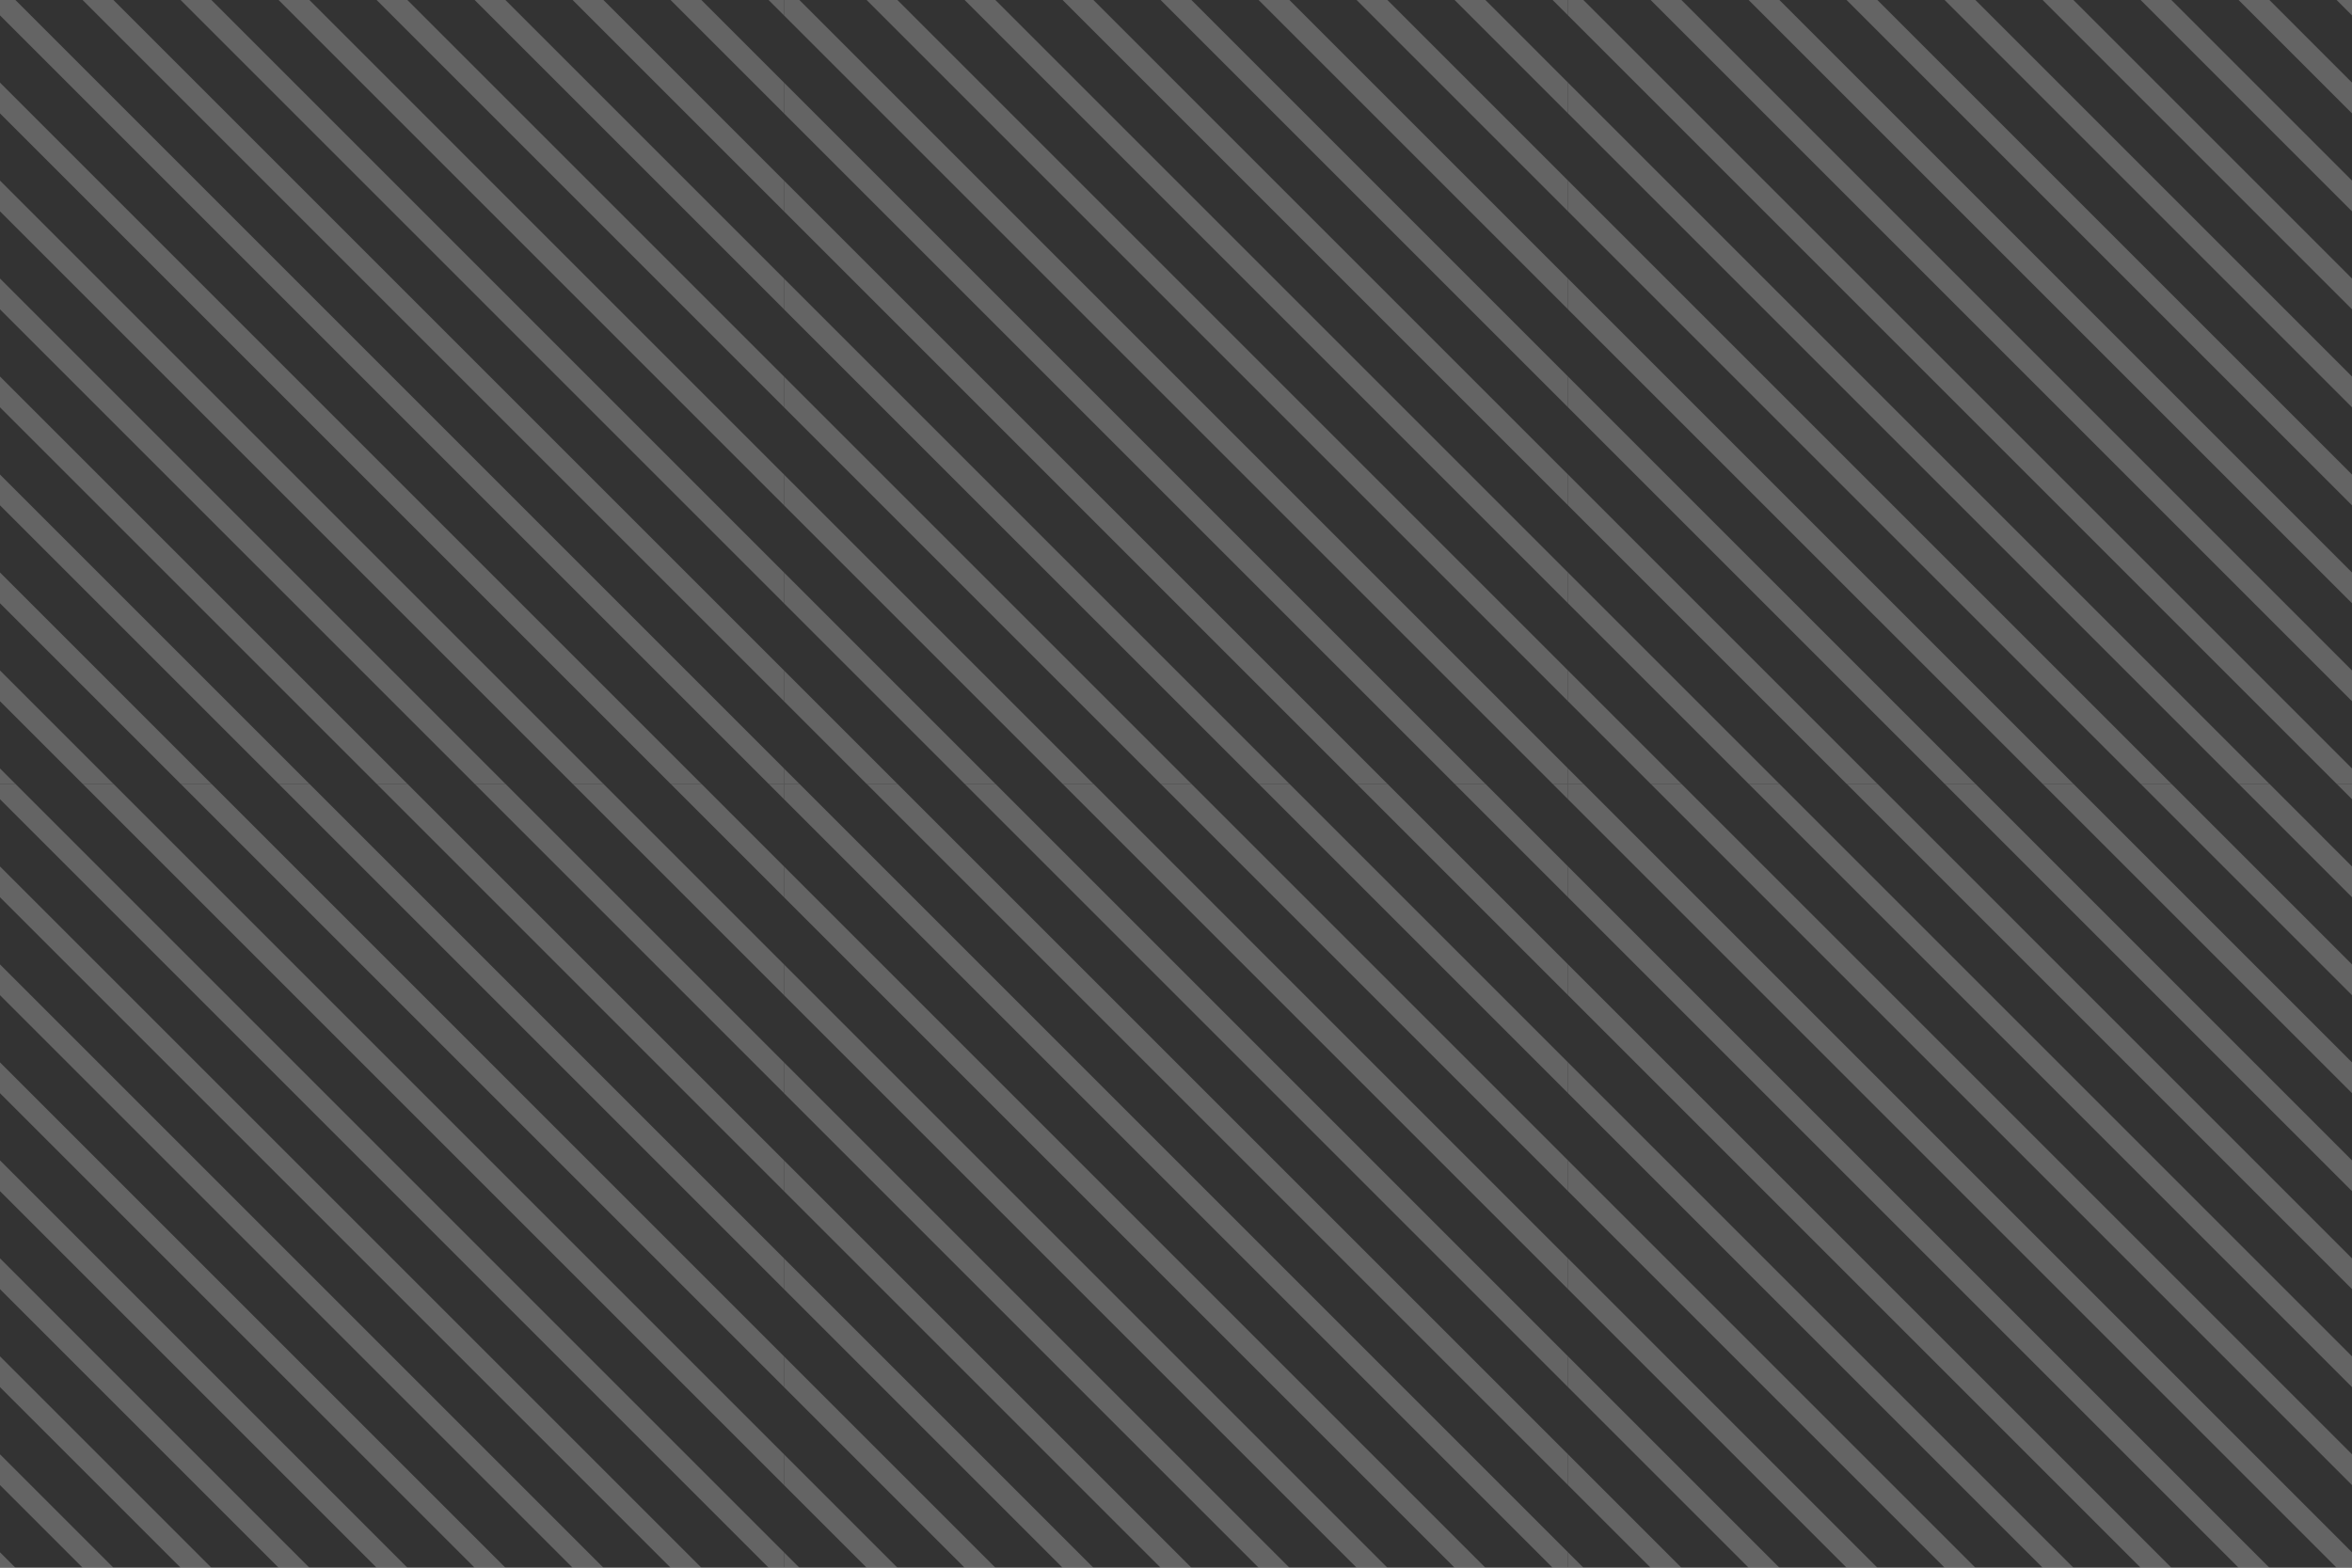
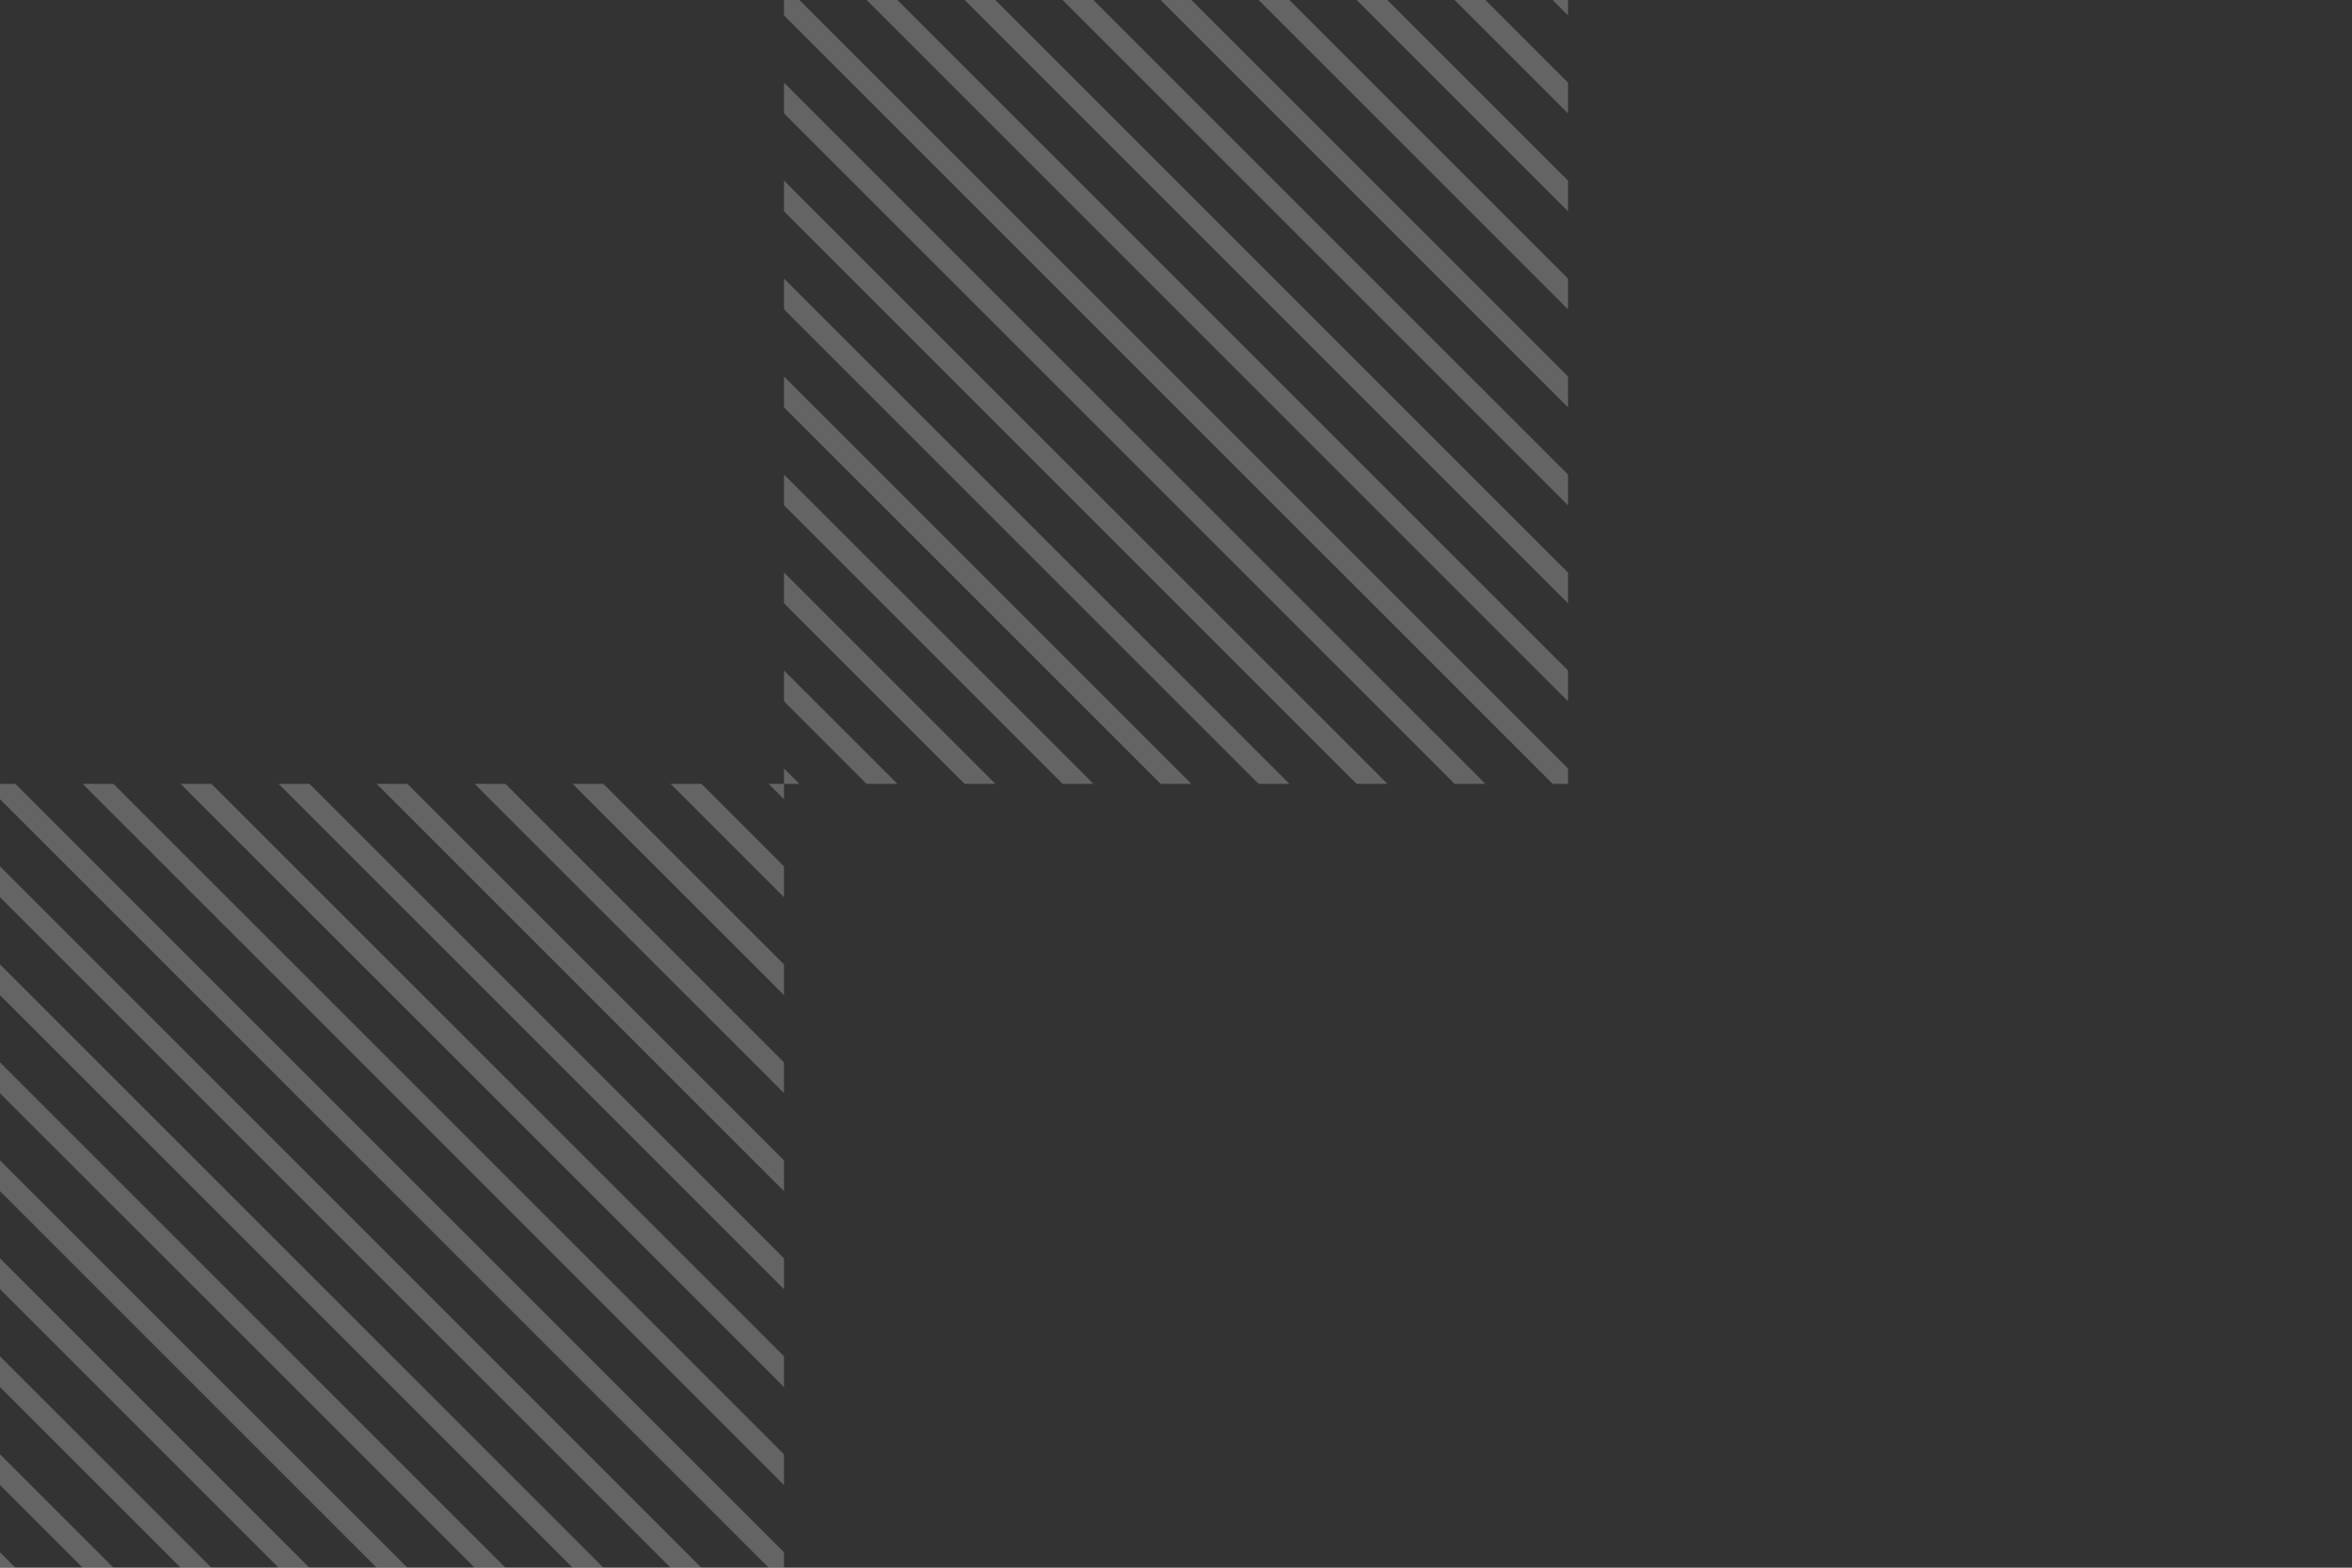
<svg xmlns="http://www.w3.org/2000/svg" width="790.2" height="526.801" viewBox="0 0 790.2 526.801">
  <rect x="0" y="0" width="790.2" height="526.801" fill="#333333" stroke="none" />
  <g id="Group_5690" data-name="Group 5690" transform="translate(-144 -868.665)" opacity="0.24">
    <path id="Path_756" data-name="Path 756" d="M144,1206.528,280.873,1343.4H270.527L144,1216.873ZM303.452,1080,407.4,1183.948V1173.6L313.8,1080ZM144,1118.1l225.3,225.3h10.346L144,1107.753Zm0,65.851L303.452,1343.4H313.8L144,1173.6ZM407.4,1080h-5.173l5.173,5.173Zm0,60.677L346.723,1080H336.377l71.023,71.023Zm0-32.924L379.648,1080H369.3l38.1,38.1ZM270.527,1080,407.4,1216.873v-10.345L280.873,1080ZM144,1315.647l27.752,27.753H182.1L144,1305.3ZM204.677,1080,407.4,1282.723v-10.345L215.023,1080ZM144,1151.023,336.377,1343.4h10.346L144,1140.677ZM171.752,1080,407.4,1315.647V1305.3L182.1,1080ZM144,1282.723l60.677,60.677h10.346L144,1272.377ZM144,1080v5.173L402.227,1343.4H407.4v-5.173L149.173,1080Zm93.6,0,169.8,169.8v-10.345L247.948,1080ZM144,1249.8l93.6,93.6h10.346L144,1239.452Zm0,93.6h5.173L144,1338.227Z" transform="translate(0 52.065)" fill="#fff" />
-     <path id="Path_772" data-name="Path 772" d="M144,1206.528,280.873,1343.4H270.527L144,1216.873ZM303.452,1080,407.4,1183.948V1173.6L313.8,1080ZM144,1118.1l225.3,225.3h10.346L144,1107.753Zm0,65.851L303.452,1343.4H313.8L144,1173.6ZM407.4,1080h-5.173l5.173,5.173Zm0,60.677L346.723,1080H336.377l71.023,71.023Zm0-32.924L379.648,1080H369.3l38.1,38.1ZM270.527,1080,407.4,1216.873v-10.345L280.873,1080ZM144,1315.647l27.752,27.753H182.1L144,1305.3ZM204.677,1080,407.4,1282.723v-10.345L215.023,1080ZM144,1151.023,336.377,1343.4h10.346L144,1140.677ZM171.752,1080,407.4,1315.647V1305.3L182.1,1080ZM144,1282.723l60.677,60.677h10.346L144,1272.377ZM144,1080v5.173L402.227,1343.4H407.4v-5.173L149.173,1080Zm93.6,0,169.8,169.8v-10.345L247.948,1080ZM144,1249.8l93.6,93.6h10.346L144,1239.452Zm0,93.6h5.173L144,1338.227Z" transform="translate(0 -211.335)" fill="#fff" />
-     <path id="Path_757" data-name="Path 757" d="M216,1206.528,352.873,1343.4H342.527L216,1216.873ZM375.452,1080,479.4,1183.948V1173.6L385.8,1080ZM216,1118.1l225.3,225.3h10.346L216,1107.753Zm0,65.851L375.452,1343.4H385.8L216,1173.6ZM479.4,1080h-5.173l5.173,5.173Zm0,60.677L418.723,1080H408.377l71.023,71.023Zm0-32.924L451.648,1080H441.3l38.1,38.1ZM342.527,1080,479.4,1216.873v-10.345L352.873,1080ZM216,1315.647l27.752,27.753H254.1L216,1305.3ZM276.677,1080,479.4,1282.723v-10.345L287.023,1080ZM216,1151.023,408.377,1343.4h10.346L216,1140.677ZM243.752,1080,479.4,1315.647V1305.3L254.1,1080ZM216,1282.723l60.677,60.677h10.346L216,1272.377ZM216,1080v5.173L474.227,1343.4H479.4v-5.173L221.173,1080Zm93.6,0,169.8,169.8v-10.345L319.948,1080ZM216,1249.8l93.6,93.6h10.346L216,1239.452Zm0,93.6h5.173L216,1338.227Z" transform="translate(191.4 52.065)" fill="#fff" />
    <path id="Path_773" data-name="Path 773" d="M216,1206.528,352.873,1343.4H342.527L216,1216.873ZM375.452,1080,479.4,1183.948V1173.6L385.8,1080ZM216,1118.1l225.3,225.3h10.346L216,1107.753Zm0,65.851L375.452,1343.4H385.8L216,1173.6ZM479.4,1080h-5.173l5.173,5.173Zm0,60.677L418.723,1080H408.377l71.023,71.023Zm0-32.924L451.648,1080H441.3l38.1,38.1ZM342.527,1080,479.4,1216.873v-10.345L352.873,1080ZM216,1315.647l27.752,27.753H254.1L216,1305.3ZM276.677,1080,479.4,1282.723v-10.345L287.023,1080ZM216,1151.023,408.377,1343.4h10.346L216,1140.677ZM243.752,1080,479.4,1315.647V1305.3L254.1,1080ZM216,1282.723l60.677,60.677h10.346L216,1272.377ZM216,1080v5.173L474.227,1343.4H479.4v-5.173L221.173,1080Zm93.6,0,169.8,169.8v-10.345L319.948,1080ZM216,1249.8l93.6,93.6h10.346L216,1239.452Zm0,93.6h5.173L216,1338.227Z" transform="translate(191.4 -211.335)" fill="#fff" />
-     <path id="Path_758" data-name="Path 758" d="M288,1206.528,424.873,1343.4H414.527L288,1216.873ZM447.452,1080,551.4,1183.948V1173.6L457.8,1080ZM288,1118.1l225.3,225.3h10.346L288,1107.753Zm0,65.851L447.452,1343.4H457.8L288,1173.6ZM551.4,1080h-5.173l5.173,5.173Zm0,60.677L490.723,1080H480.377l71.023,71.023Zm0-32.924L523.648,1080H513.3l38.1,38.1ZM414.527,1080,551.4,1216.873v-10.345L424.873,1080ZM288,1315.647l27.752,27.753H326.1L288,1305.3ZM348.677,1080,551.4,1282.723v-10.345L359.023,1080ZM288,1151.023,480.377,1343.4h10.346L288,1140.677ZM315.752,1080,551.4,1315.647V1305.3L326.1,1080ZM288,1282.723l60.677,60.677h10.346L288,1272.377ZM288,1080v5.173L546.227,1343.4H551.4v-5.173L293.173,1080Zm93.6,0,169.8,169.8v-10.345L391.948,1080ZM288,1249.8l93.6,93.6h10.346L288,1239.452Zm0,93.6h5.173L288,1338.227Z" transform="translate(382.8 52.065)" fill="#fff" />
-     <path id="Path_774" data-name="Path 774" d="M288,1206.528,424.873,1343.4H414.527L288,1216.873ZM447.452,1080,551.4,1183.948V1173.6L457.8,1080ZM288,1118.1l225.3,225.3h10.346L288,1107.753Zm0,65.851L447.452,1343.4H457.8L288,1173.6ZM551.4,1080h-5.173l5.173,5.173Zm0,60.677L490.723,1080H480.377l71.023,71.023Zm0-32.924L523.648,1080H513.3l38.1,38.1ZM414.527,1080,551.4,1216.873v-10.345L424.873,1080ZM288,1315.647l27.752,27.753H326.1L288,1305.3ZM348.677,1080,551.4,1282.723v-10.345L359.023,1080ZM288,1151.023,480.377,1343.4h10.346L288,1140.677ZM315.752,1080,551.4,1315.647V1305.3L326.1,1080ZM288,1282.723l60.677,60.677h10.346L288,1272.377ZM288,1080v5.173L546.227,1343.4H551.4v-5.173L293.173,1080Zm93.6,0,169.8,169.8v-10.345L391.948,1080ZM288,1249.8l93.6,93.6h10.346L288,1239.452Zm0,93.6h5.173L288,1338.227Z" transform="translate(382.8 -211.335)" fill="#fff" />
  </g>
</svg>